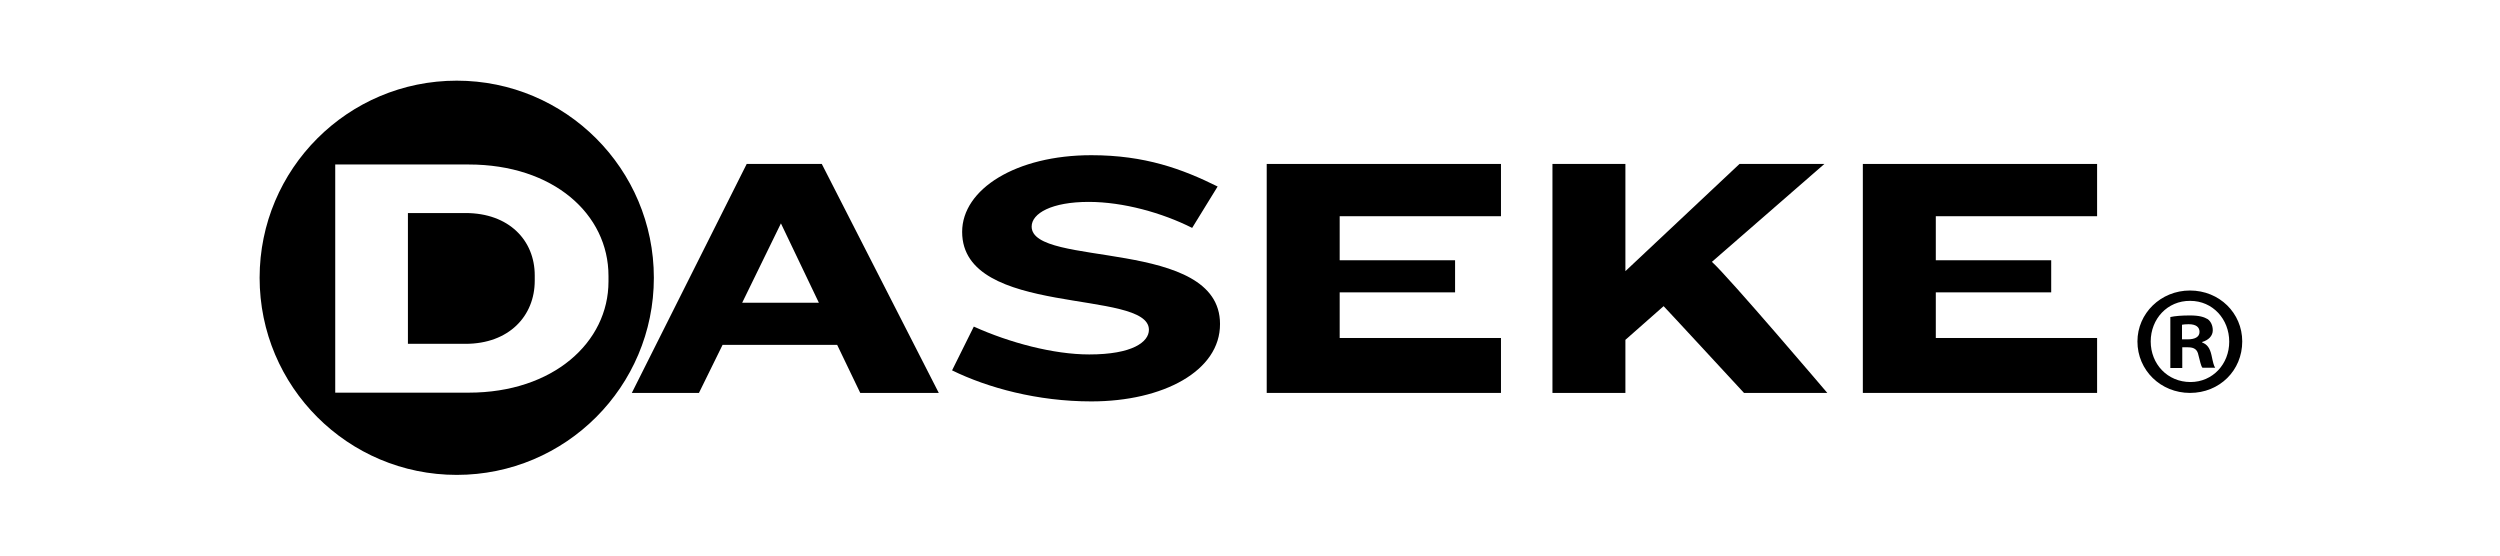
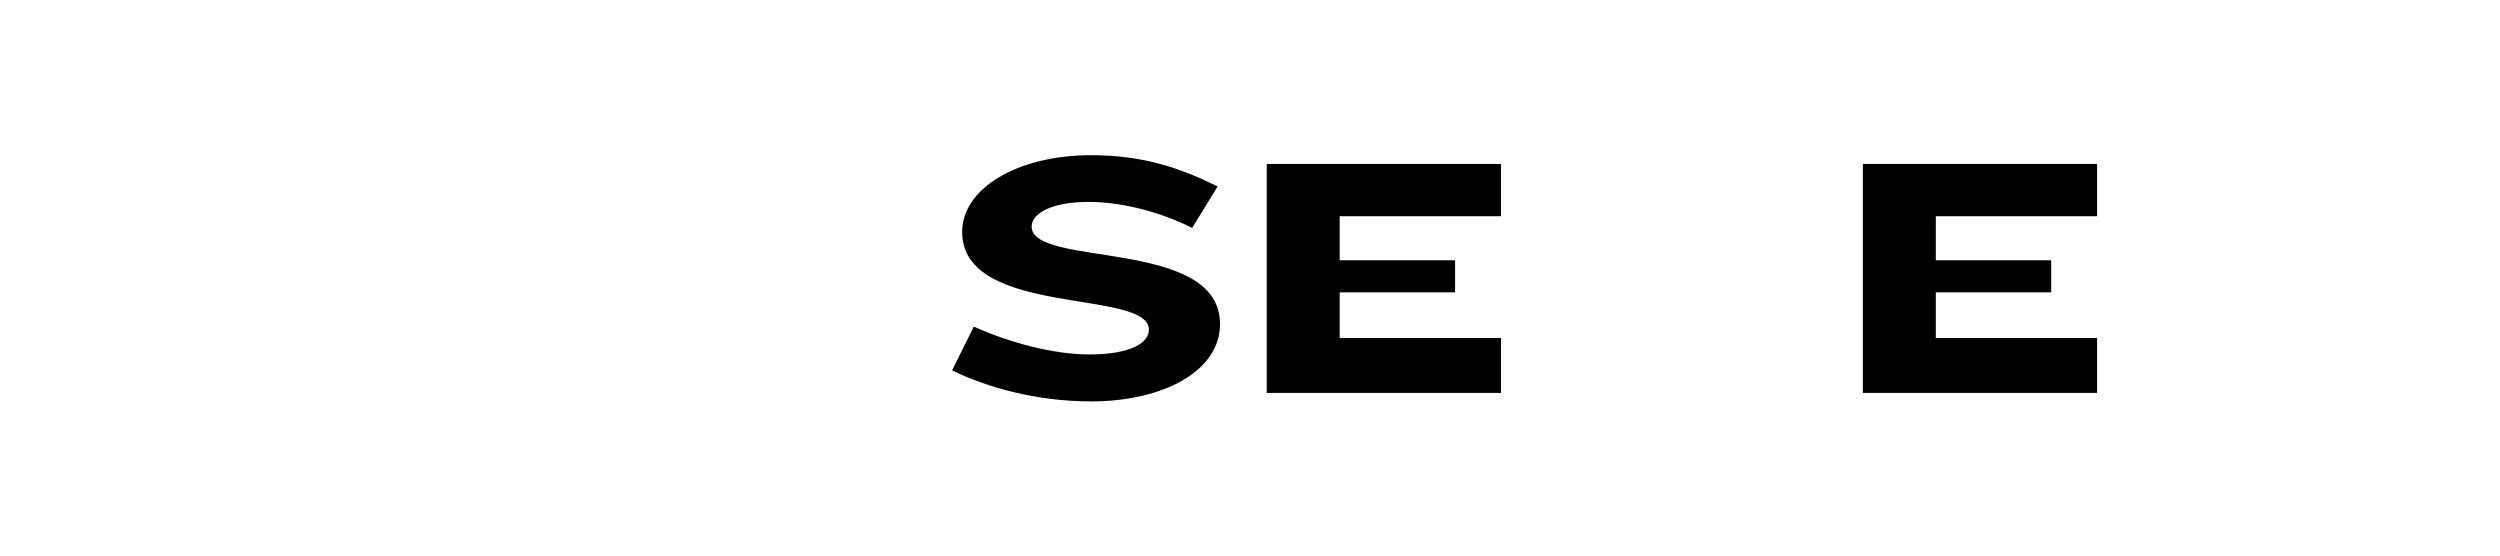
<svg xmlns="http://www.w3.org/2000/svg" width="162" height="36" viewBox="0 0 162 36" fill="none">
-   <path d="M55.744 25.461L54.249 22.349H46.822L45.292 25.461H40.942L48.386 10.624H53.252L60.833 25.461H55.744ZM50.604 14.475L48.094 19.616H53.062L50.604 14.475Z" fill="black" />
  <path d="M70.719 26.011C67.229 26.011 64.014 25.134 61.694 24L63.103 21.163C65.424 22.212 68.278 22.968 70.582 22.968C73.384 22.968 74.45 22.16 74.45 21.369C74.45 18.688 62.347 20.596 62.347 15.026C62.347 12.258 65.837 10.057 70.719 10.057C74.192 10.057 76.616 10.951 78.902 12.086L77.252 14.768C75.309 13.788 72.782 13.083 70.547 13.083C68.158 13.083 66.851 13.822 66.851 14.682C66.851 17.364 79.057 15.387 79.057 20.991C79.074 24.034 75.378 26.011 70.719 26.011Z" fill="black" />
  <path d="M82.083 25.461V10.624H97.263V14.011H86.811V16.865H94.289V18.945H86.811V21.902H97.263V25.461H82.083Z" fill="black" />
-   <path d="M113.011 25.461C113.011 25.461 107.802 19.822 107.802 19.839L105.326 22.022V25.461H100.599V10.624H105.326V17.57L112.719 10.624H118.22L110.931 16.968C111.962 17.879 118.409 25.461 118.409 25.461H113.011Z" fill="black" />
  <path d="M120.712 25.461V10.624H135.892V14.011H125.44V16.865H132.918V18.945H125.44V21.902H135.892V25.461H120.712Z" fill="black" />
-   <path fill-rule="evenodd" clip-rule="evenodd" d="M42.37 18C42.37 25.055 36.651 30.773 29.597 30.773C22.542 30.773 16.823 25.055 16.823 18C16.823 10.945 22.542 5.227 29.597 5.227C36.651 5.227 42.37 10.945 42.37 18ZM21.723 25.444H30.37C35.854 25.444 39.43 22.177 39.43 18.241V17.88C39.43 13.874 35.854 10.659 30.37 10.659H21.723V25.444ZM30.164 13.805C32.983 13.805 34.651 15.576 34.651 17.845V18.189C34.651 20.475 32.983 22.28 30.164 22.28H26.433V13.805H30.164Z" fill="black" />
-   <path d="M145.297 22.126C145.297 24 143.835 25.461 141.91 25.461C140.019 25.461 138.506 24 138.506 22.126C138.506 20.304 140.019 18.825 141.91 18.825C143.818 18.825 145.297 20.287 145.297 22.126ZM139.366 22.126C139.366 23.587 140.449 24.756 141.944 24.756C143.388 24.756 144.454 23.587 144.454 22.143C144.454 20.682 143.388 19.496 141.927 19.496C140.449 19.479 139.366 20.665 139.366 22.126ZM141.394 23.845H140.638V20.544C140.947 20.476 141.36 20.441 141.91 20.441C142.529 20.441 142.821 20.544 143.062 20.682C143.251 20.82 143.388 21.077 143.388 21.404C143.388 21.765 143.113 22.04 142.701 22.16V22.195C143.027 22.315 143.199 22.556 143.302 23.003C143.406 23.501 143.457 23.708 143.543 23.828H142.718C142.615 23.708 142.563 23.398 142.46 23.02C142.391 22.659 142.202 22.504 141.772 22.504H141.411V23.845H141.394ZM141.411 21.989H141.772C142.202 21.989 142.529 21.851 142.529 21.507C142.529 21.198 142.305 21.009 141.824 21.009C141.618 21.009 141.48 21.026 141.394 21.043V21.989H141.411Z" fill="black" />
</svg>